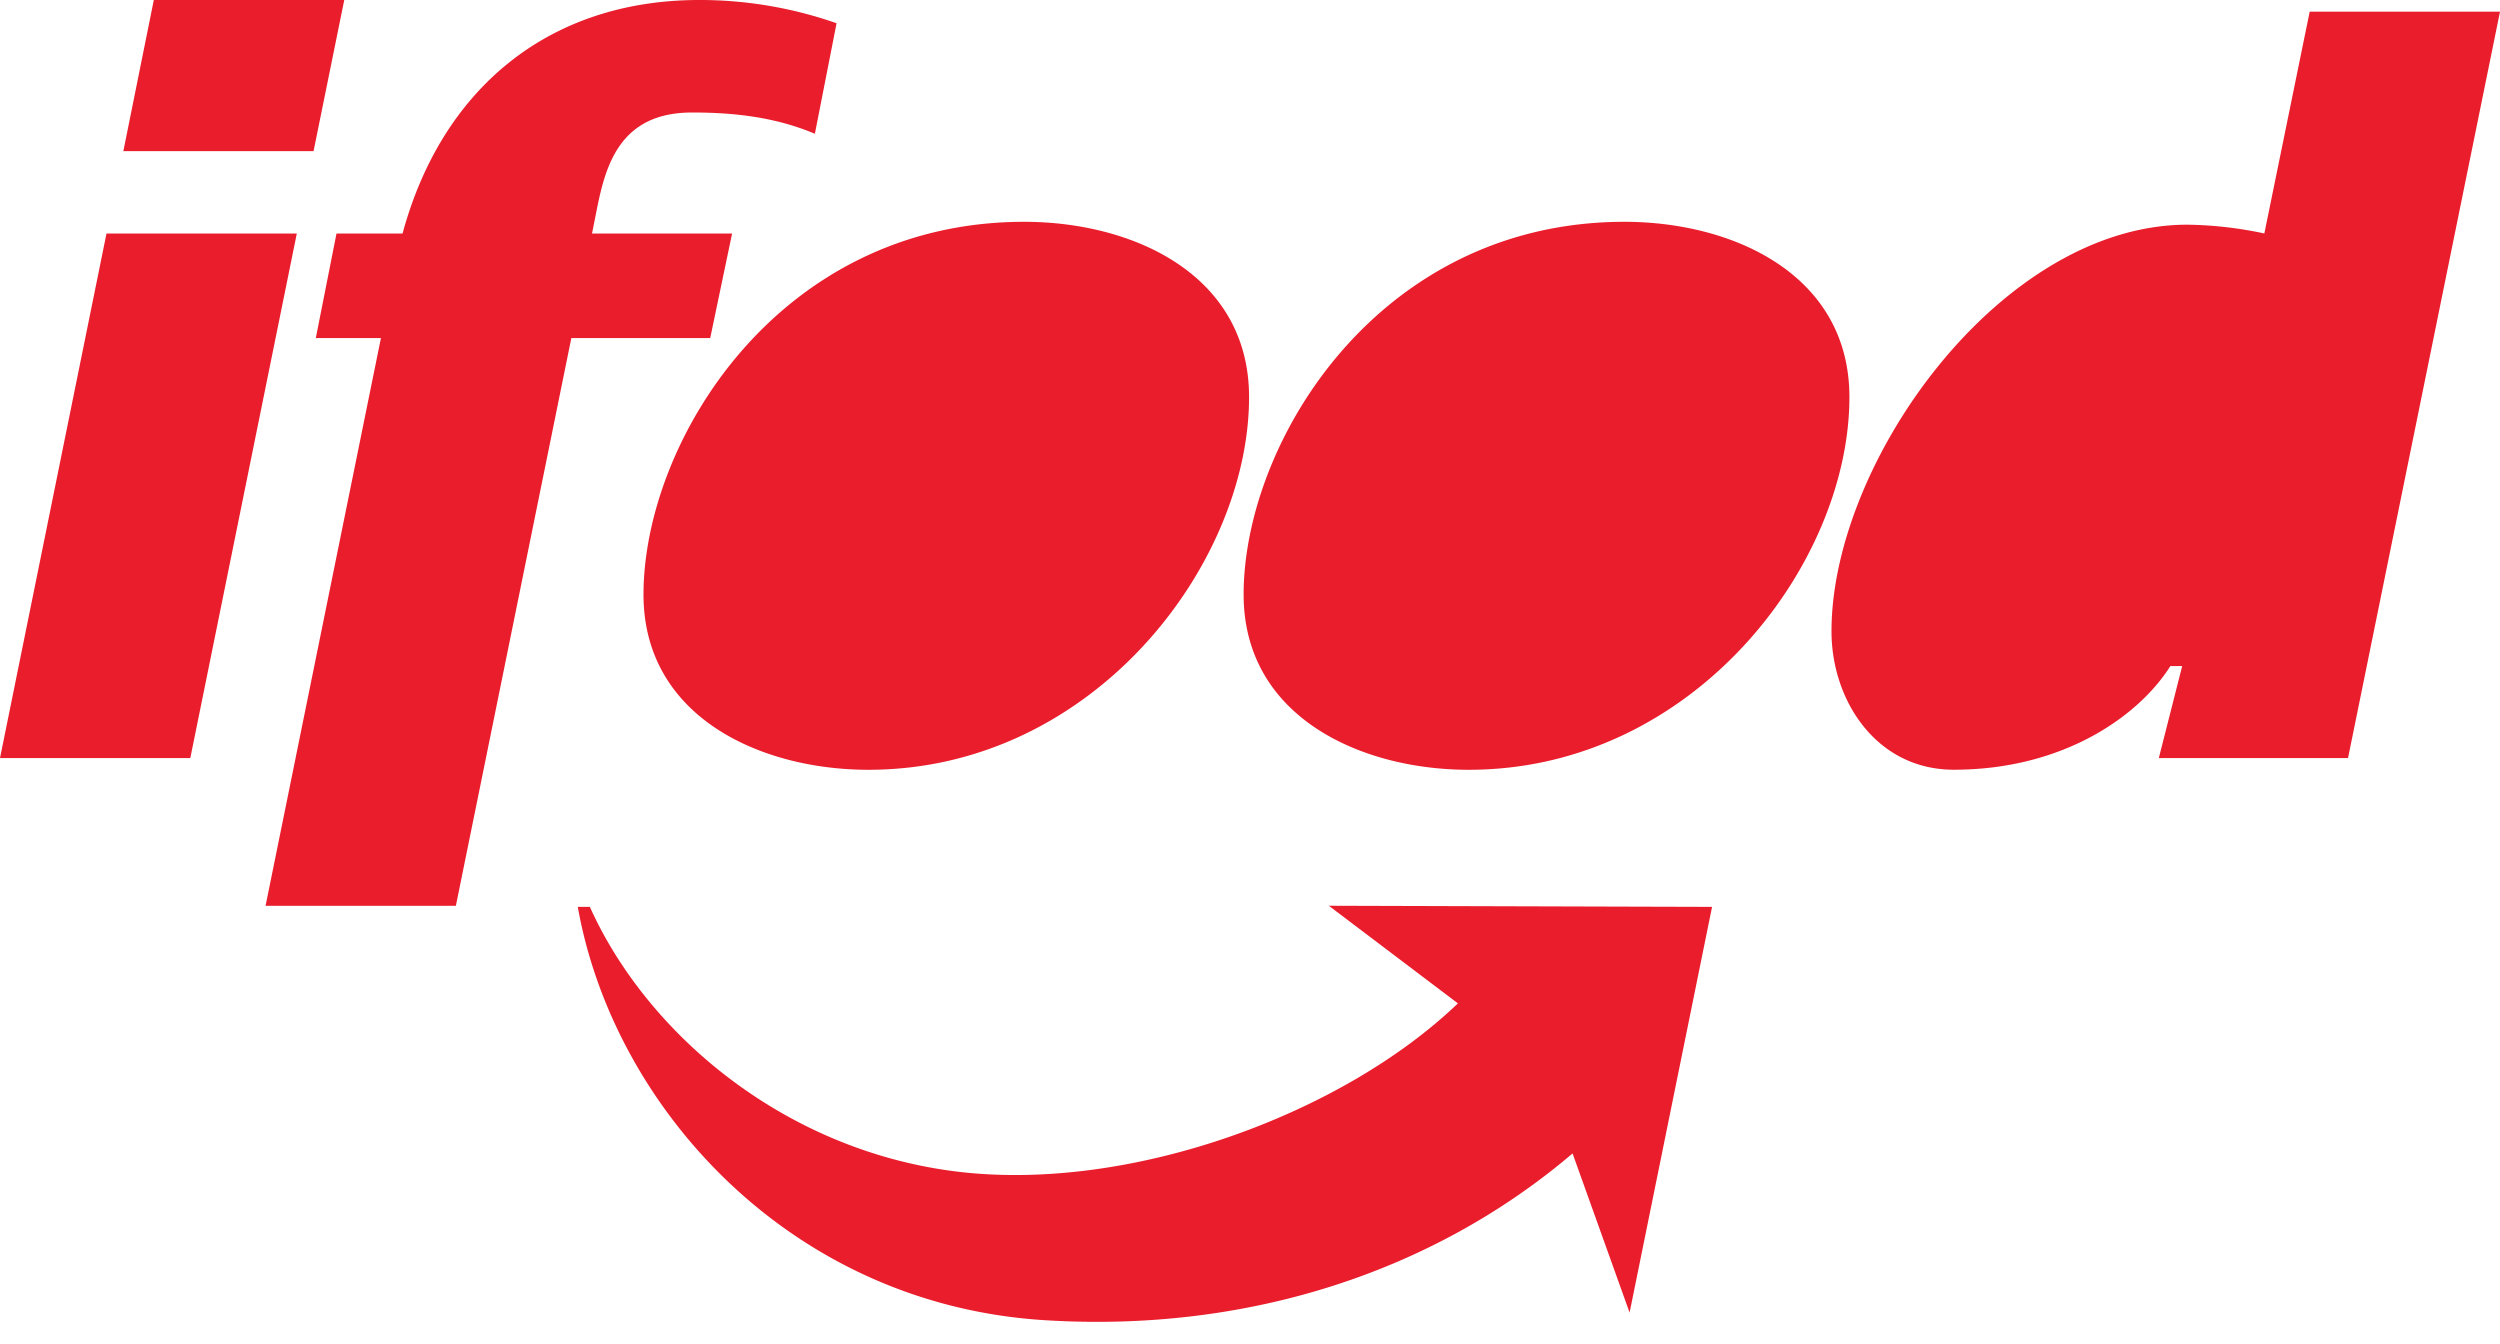
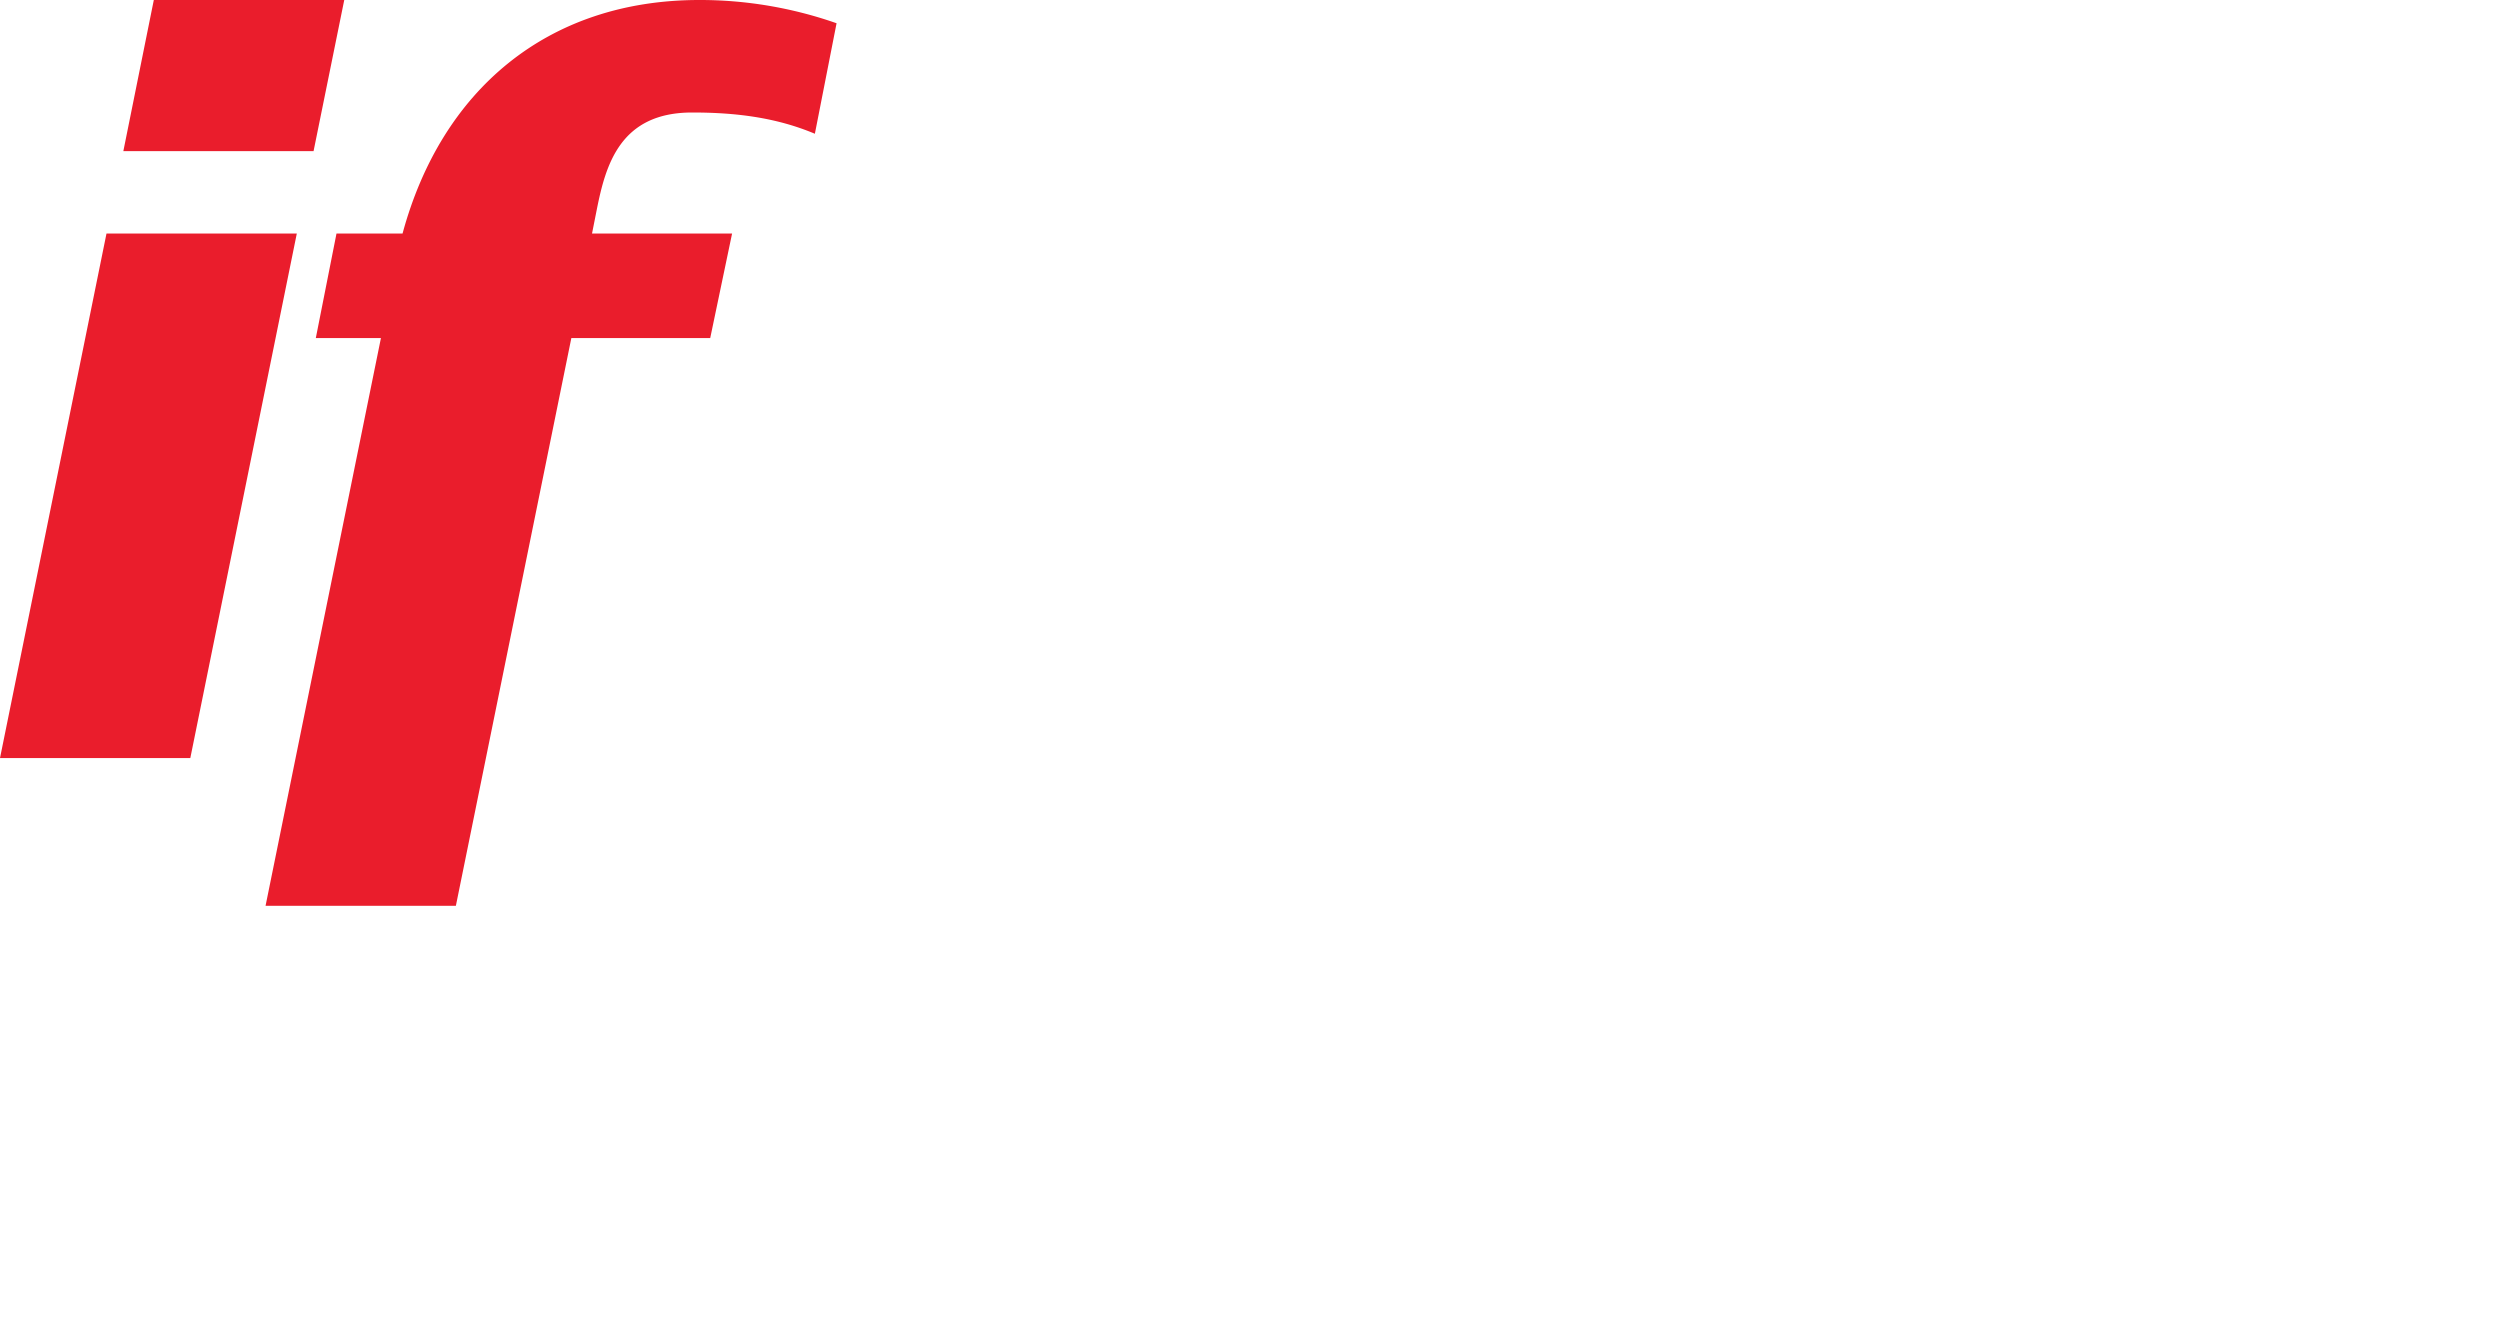
<svg xmlns="http://www.w3.org/2000/svg" width="80" height="43" fill="#ea1d2c" style="--darkreader-inline-fill: none">
  <path d="M0 24.258h6.09L9.498 7.472h-6.09L0 24.258zM3.947 4.836h6.087L11.016 0H4.922l-.975 4.836zm4.551 24.149h6.09l3.695-18.167h4.444l.7-3.346h-4.482l.154-.776c.286-1.431.751-3.096 3.047-3.096 1.361 0 2.665.148 3.93.68L26.77.744A13.22 13.22 0 0022.381 0c-4.894 0-8.265 2.914-9.499 7.472h-2.114l-.662 3.346h2.084L8.498 28.985z" />
-   <path d="M27.79 24.633c7.19 0 12.18-6.569 12.18-11.927 0-3.902-3.688-5.608-7.195-5.608-7.89 0-12.183 7.063-12.183 11.927 0 3.902 3.726 5.608 7.198 5.608zm19.21 0c7.192 0 12.181-6.569 12.181-11.927 0-3.902-3.696-5.608-7.199-5.608-7.886 0-12.186 7.063-12.186 11.927 0 3.902 3.73 5.608 7.202 5.608m22.084-.375h6.055L80 .374h-6.09l-1.451 7.097a12.51 12.51 0 00-2.46-.281c-5.966 0-11.391 7.588-11.391 13.011 0 2.231 1.45 4.43 3.912 4.43 3.5 0 5.921-1.712 6.932-3.317h.378l-.748 2.944zM50.322 36.91c-4.454 3.792-10.408 5.739-16.879 5.337-8.16-.502-13.816-6.82-14.954-13.227h.387c1.836 4.091 6.304 7.869 11.911 8.49 5.475.604 12.184-1.87 15.866-5.402l-4.13-3.124 12.263.036-2.639 12.983-1.825-5.093z" />
</svg>